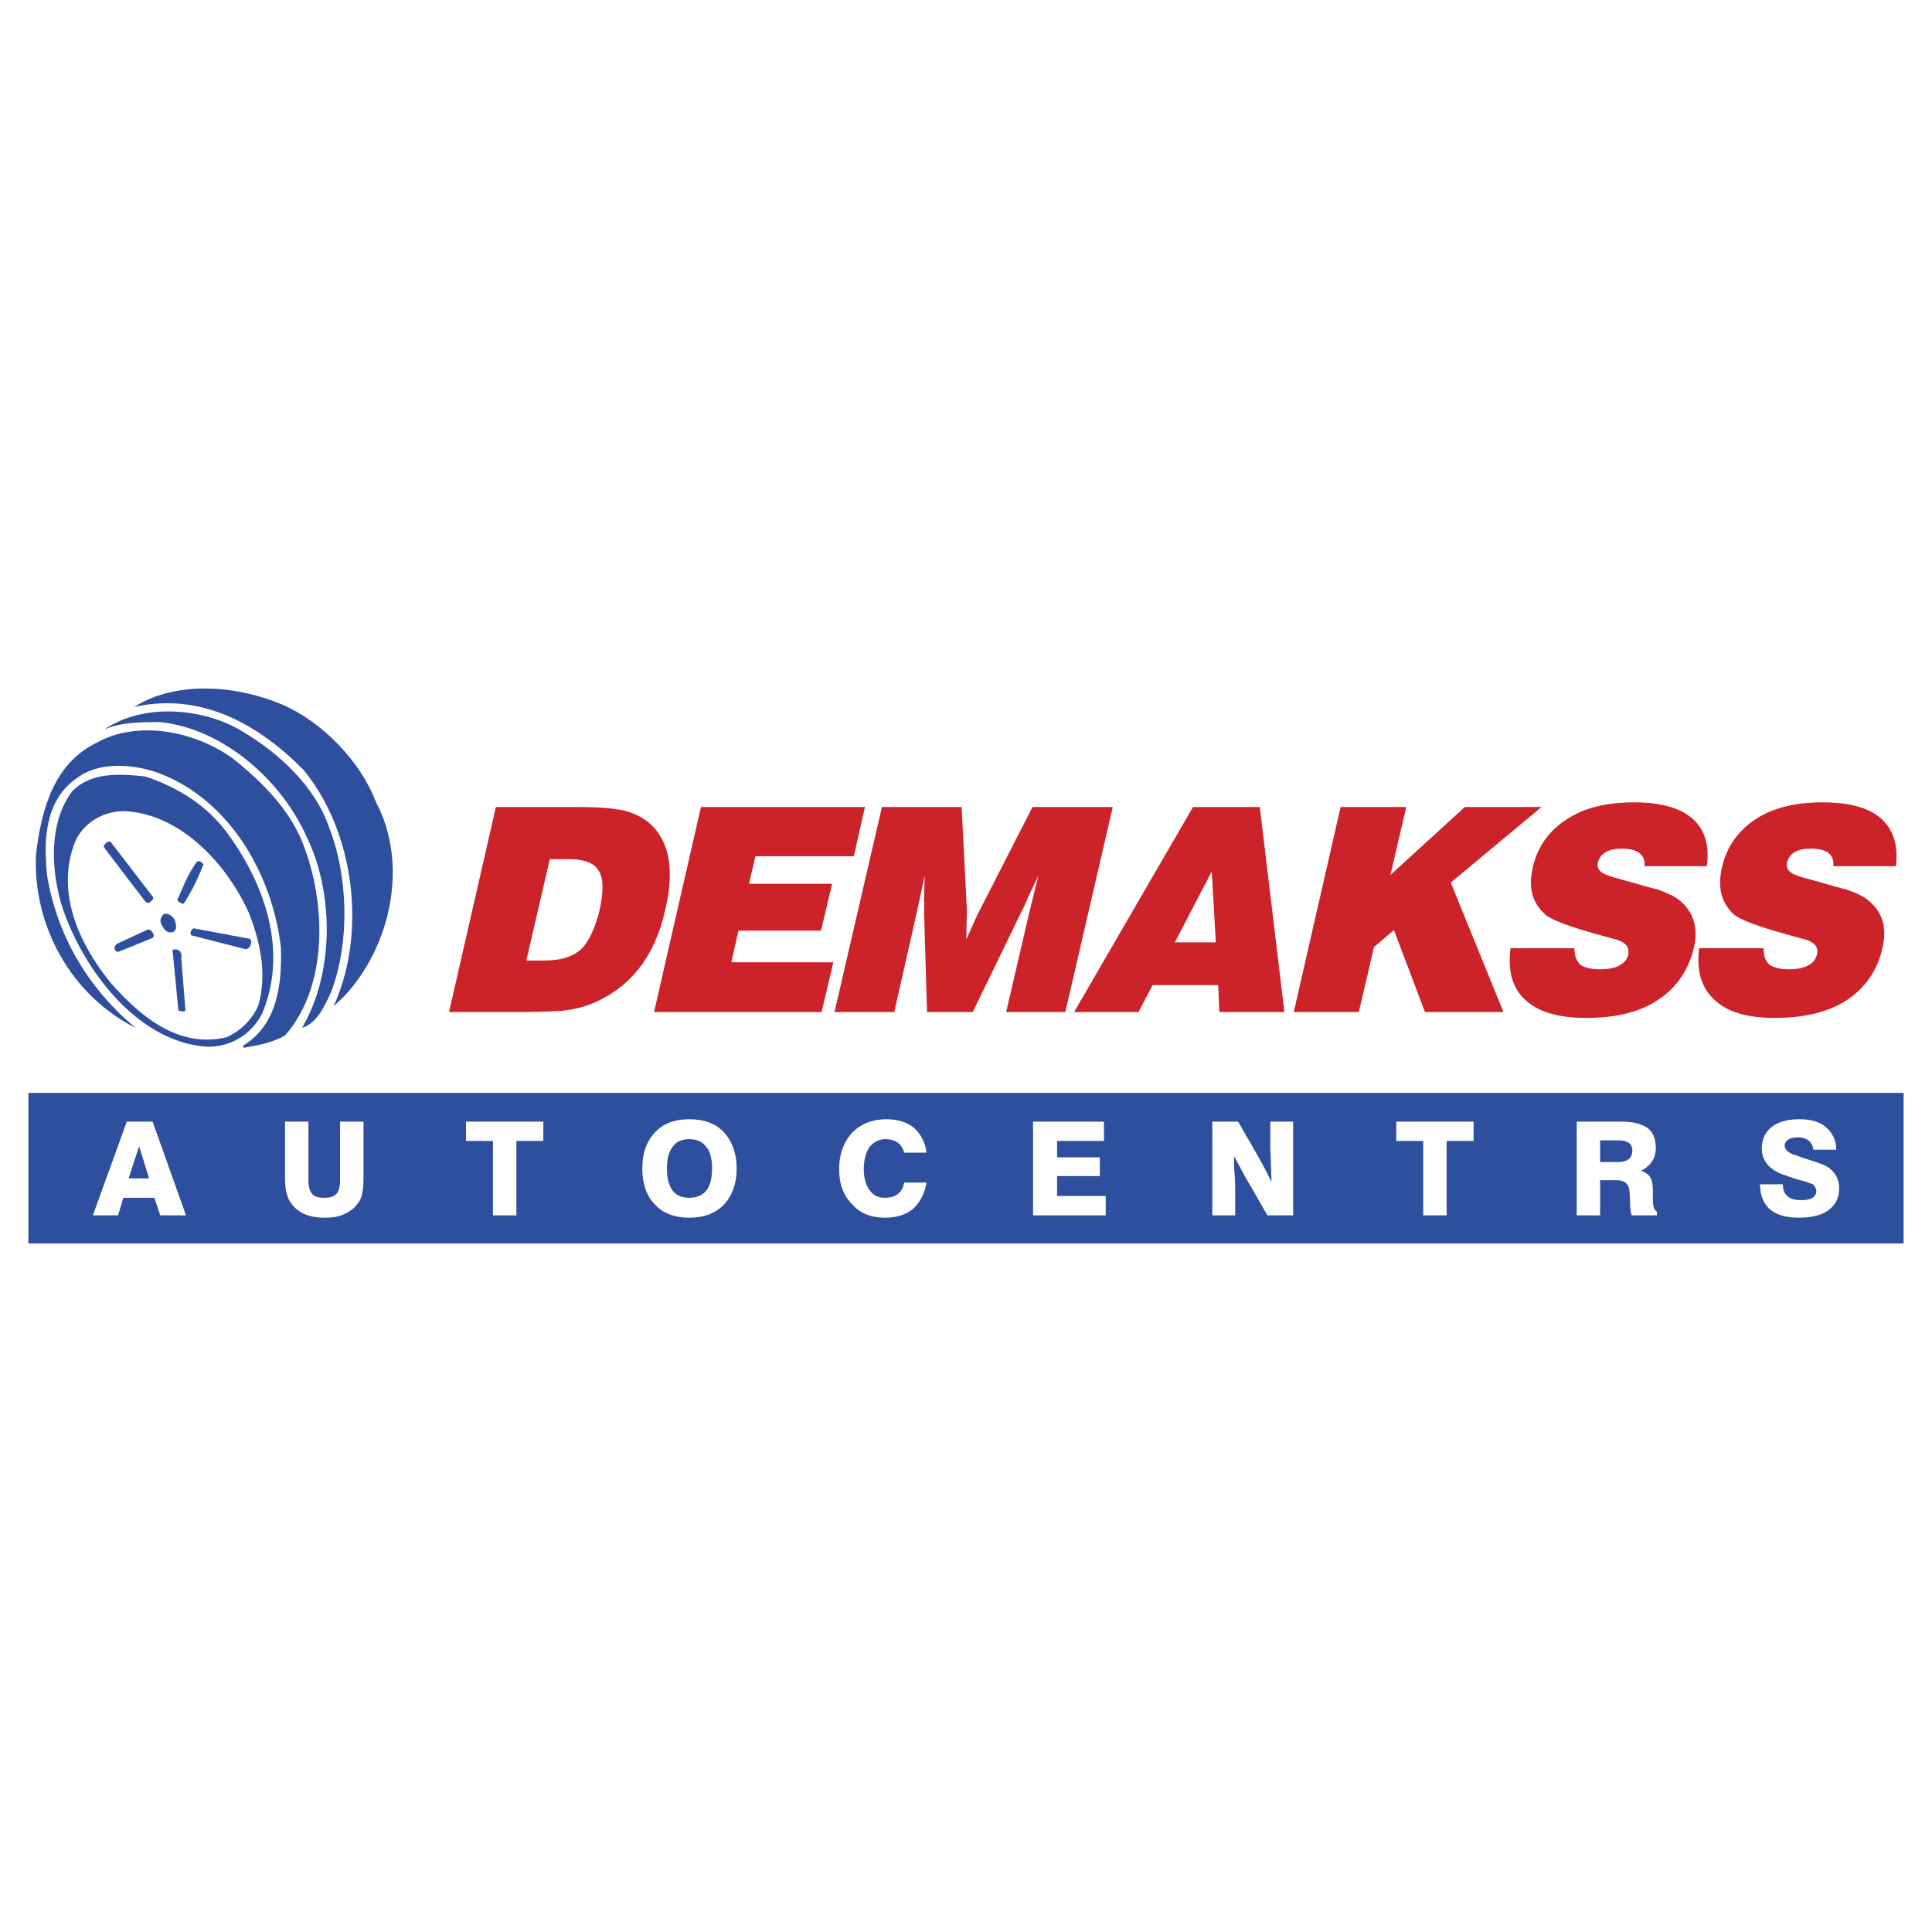
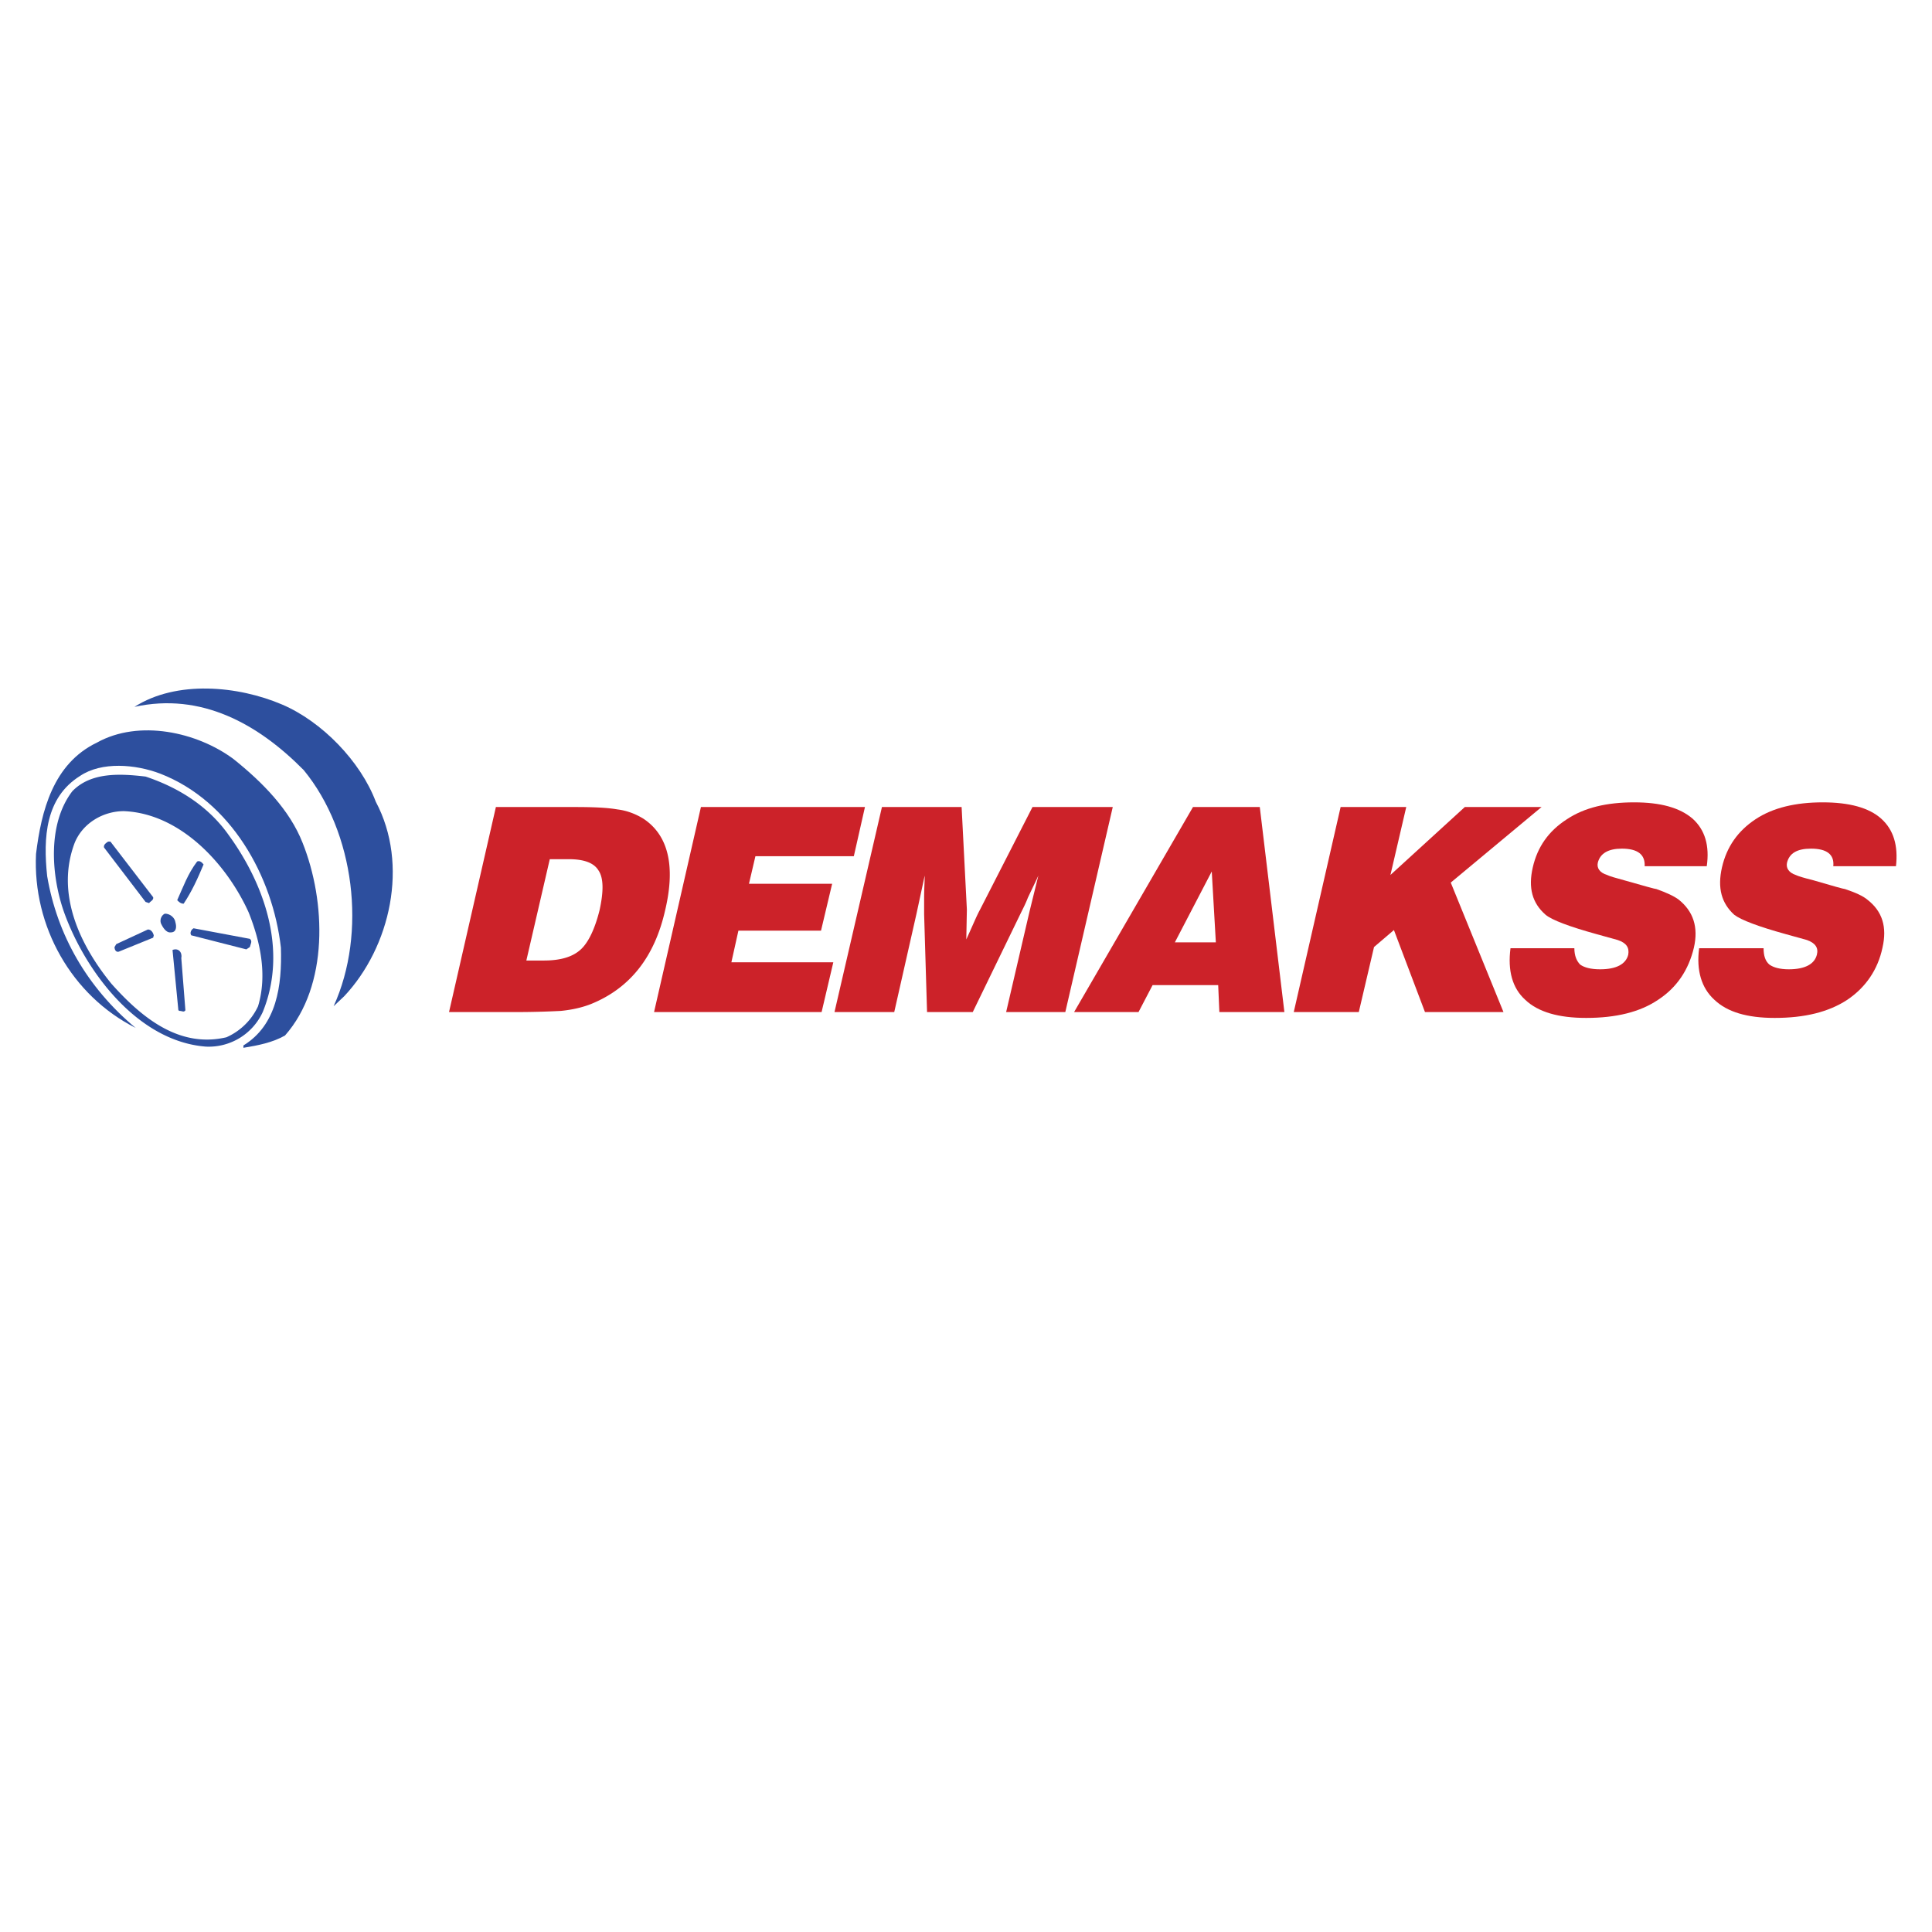
<svg xmlns="http://www.w3.org/2000/svg" width="2500" height="2500" viewBox="0 0 192.756 192.756">
  <g fill-rule="evenodd" clip-rule="evenodd">
    <path fill="#fff" d="M0 0h192.756v192.756H0V0z" />
-     <path fill="#2d4f9e" d="M2.834 109.039h187.088v15.022H2.834v-15.022z" />
    <path d="M12.654 111.904h2.571l3.332 9.352h-2.571l-.584-1.754h-3.098l-.526 1.754H9.264l3.39-9.352zm.175 5.668h2.045l-.993-3.215-1.052 3.215zM28.434 111.904h2.338v5.844c0 .643.117 1.053.351 1.344.234.293.643.41 1.228.41s.994-.117 1.228-.41c.233-.291.351-.701.351-1.344v-5.844h2.338v5.551c0 .76-.059 1.346-.175 1.812-.117.469-.41.877-.76 1.229-.409.35-.818.584-1.286.76-.467.174-1.052.232-1.695.232-1.228 0-2.163-.291-2.922-.992-.351-.352-.643-.76-.76-1.229-.175-.467-.234-1.053-.234-1.812v-5.551h-.002zM49.183 121.256v-7.424h-2.689v-1.928h7.715v1.928h-2.688v7.424h-2.338zM64.086 116.58c0-1.52.409-2.689 1.286-3.625.818-.877 1.987-1.285 3.39-1.285 1.461 0 2.63.408 3.448 1.285s1.286 2.105 1.286 3.625-.467 2.746-1.286 3.623c-.877.877-1.987 1.285-3.448 1.285-1.403 0-2.572-.408-3.39-1.285-.876-.877-1.286-2.103-1.286-3.623zm2.455 0c0 .934.175 1.693.584 2.221.351.467.936.701 1.637.701.76 0 1.286-.234 1.695-.701.409-.527.584-1.287.584-2.221 0-.936-.175-1.695-.584-2.164-.409-.525-.935-.76-1.695-.76-.701 0-1.286.234-1.637.76-.409.469-.584 1.229-.584 2.164zM92.433 117.982c-.175 1.109-.643 1.986-1.344 2.629-.701.586-1.636.877-2.805.877-1.344 0-2.455-.408-3.273-1.344-.877-.877-1.286-2.045-1.286-3.508 0-1.518.467-2.688 1.286-3.623.877-.877 1.987-1.344 3.448-1.344 1.11 0 2.046.291 2.747.877.701.643 1.11 1.461 1.227 2.455h-2.221c-.234-.877-.876-1.346-1.871-1.346-.643 0-1.168.293-1.578.76-.351.527-.584 1.287-.584 2.221 0 .936.233 1.637.584 2.105.351.525.877.76 1.52.76 1.111 0 1.753-.525 1.929-1.52h2.221v.001zM103.07 121.256v-9.352h7.073v1.928h-4.676v1.637h4.265v1.871h-4.265v1.986h4.851v1.93h-7.248zM120.955 121.256v-9.352h2.57l1.754 3.039c.586 1.051 1.111 1.986 1.578 2.98 0-.643-.059-1.227-.059-1.812 0-.525-.059-1.168-.059-1.811v-2.396h2.279v9.352h-2.57l-1.812-3.156c-.467-.76-.936-1.695-1.52-2.748 0 .469 0 1.053.059 1.754s.059 1.109.059 1.344v2.807h-2.279v-.001zM141.996 121.256v-7.424h-2.689v-1.928h7.714v1.928h-2.687v7.424h-2.338zM157.309 121.256v-9.352h4.441c1.17 0 2.047.232 2.631.643.525.408.818 1.053.818 1.986 0 .994-.469 1.754-1.461 2.279.467.176.816.41.934.701.176.293.234.76.234 1.346v.584c0 .408 0 .701.059.76a.82.82 0 0 0 .352.701v.352h-2.514c-.117-.293-.176-.76-.176-1.346 0-.643-.059-.992-.059-1.109-.059-.701-.525-1.053-1.285-1.053h-1.637v3.508h-2.337zm2.337-5.32h1.812c.934 0 1.402-.408 1.402-1.168 0-.643-.469-.994-1.346-.994h-1.869v2.162h.001zM175.602 118.158h2.279c0 1.051.586 1.578 1.812 1.578.994 0 1.52-.293 1.52-.936 0-.117-.059-.234-.117-.352s-.117-.234-.234-.291c-.174-.059-.584-.234-1.227-.41-.701-.176-1.285-.408-1.812-.584-1.344-.527-2.045-1.402-2.045-2.572 0-.936.352-1.637.994-2.162.701-.525 1.578-.76 2.746-.76 1.111 0 2.045.234 2.689.818.643.584.992 1.285.992 2.221h-2.279c-.115-.818-.643-1.227-1.578-1.227-.35 0-.701.059-.934.232a.646.646 0 0 0-.352.586c0 .35.293.643.818.875.584.176.994.352 1.402.469.527.176.936.291 1.053.35.584.176.994.41 1.227.586.643.525.936 1.168.936 1.986 0 .936-.352 1.637-1.053 2.162-.701.527-1.693.76-2.98.76-1.285 0-2.221-.291-2.863-.818-.643-.583-.994-1.401-.994-2.511z" fill="#fff" />
    <path d="M37.494 79.992c3.331 6.254 1.461 14.495-3.156 19.405l-1.052.994c3.331-7.307 2.104-17.36-2.981-23.555-4.559-4.618-10.228-7.774-16.891-6.312 4.208-2.688 10.345-2.104 14.729-.234 3.973 1.694 7.831 5.669 9.351 9.702z" fill="#2d4f9e" />
-     <path d="M32.818 82.505c1.929 4.91 2.104 11.456.233 16.423-.643 1.404-1.402 3.156-2.922 3.625 3.214-5.436 3.214-13.443.467-19.054-2.513-5.669-8.358-10.812-14.611-11.456-1.871 0-3.975 0-5.611.76 3.857-2.689 9.994-2.221 13.91.233 3.624 2.163 7.131 5.436 8.534 9.469z" fill="#2d4f9e" />
    <path d="M30.188 84.083c2.338 5.845 2.63 14.261-1.753 19.229-1.228.701-2.688.992-4.149 1.227v-.234c3.331-2.045 3.857-5.961 3.74-9.76-.818-7.13-4.968-14.611-12.04-17.358-2.455-.935-5.845-1.228-8.007.234-3.448 2.162-3.682 6.137-3.273 9.994.994 5.845 3.974 11.105 8.825 15.138-6.371-3.215-10.287-10.112-9.937-17.36.526-4.266 1.695-9 6.079-11.105 4.208-2.338 9.994-1.052 13.618 1.637 2.922 2.338 5.611 5.085 6.897 8.358z" fill="#2d4f9e" />
    <path d="M22.823 83.323c3.565 4.91 5.903 11.514 3.39 17.651a5.93 5.93 0 0 1-5.669 3.447c-6.838-.525-12.04-7.539-14.144-13.384-1.286-3.624-1.695-8.825.818-12.098 1.87-1.929 4.792-1.753 7.306-1.461 3.156 1.053 6.195 2.864 8.299 5.845z" fill="#2d4f9e" />
    <path d="M24.811 91.038c1.168 2.922 1.871 6.255.935 9.353a6.274 6.274 0 0 1-3.156 3.098c-4.734 1.109-8.475-1.988-11.455-5.32-3.156-3.857-5.611-9-3.682-14.085.818-1.987 2.864-3.156 4.909-3.156 5.669.233 10.286 5.318 12.449 10.11z" fill="#fff" />
    <path d="M15.284 89.519c.059.292-.292.409-.409.584l-.351-.117-4.149-5.436c-.059-.292.233-.467.409-.584h.234l4.266 5.553zM20.31 86.246c-.584 1.402-1.169 2.688-1.987 3.916-.292 0-.467-.175-.643-.351.584-1.286 1.052-2.63 1.987-3.857.234-.118.468.058.643.292zM17.505 92.032c.117.409.117.994-.468.994-.467.058-.818-.526-.994-.935-.117-.409.117-.818.409-.936.527 0 .994.409 1.053.877zM24.927 93.668c.292.233.059.526 0 .818l-.351.233-5.494-1.403c-.175-.234 0-.584.233-.701l5.612 1.053zM15.342 93.317l-.059.234-3.448 1.403c-.292.059-.409-.234-.409-.467l.175-.292 3.156-1.461c.351-.001.527.349.585.583zM18.089 95.597l.409 5.202c-.176.234-.292.059-.584.059l-.117-.059-.585-6.02c.585-.234.994.234.877.818z" fill="#2d4f9e" />
    <path d="M44.799 100.975l4.676-20.457h7.948c1.754 0 3.156.059 4.15.234.994.117 1.87.468 2.63.936 2.455 1.636 3.214 4.675 2.162 9.117-1.052 4.676-3.507 7.774-7.364 9.352-.876.35-1.87.584-3.039.701a88.233 88.233 0 0 1-4.5.117h-6.663zm7.715-5.144h1.753c1.637 0 2.864-.351 3.683-1.11.76-.701 1.402-2.046 1.87-3.916.409-1.87.409-3.214-.117-3.975-.468-.759-1.461-1.11-2.981-1.11h-1.87l-2.338 10.111zM65.255 100.975l4.676-20.457h16.365l-1.11 4.909h-9.819l-.643 2.747h8.299l-1.11 4.676h-8.242l-.701 3.156h10.17l-1.169 4.969H65.255zM89.218 100.975h-5.961l4.734-20.457h7.949l.525 10.229-.058 2.98c.644-1.403 1.052-2.396 1.345-2.922l5.26-10.287h8.008l-4.734 20.457h-5.904l2.338-10.053.877-3.565c-.232.526-.584 1.228-1.051 2.221-.176.468-.41.936-.643 1.403l-4.852 9.995h-4.559l-.292-9.761v-1.637c0-.935.058-1.636.058-2.221l-.818 3.799-2.222 9.819zM107.162 100.975l11.863-20.457h6.664l2.455 20.457h-6.488l-.117-2.689h-6.545l-1.404 2.689h-6.428zm10.053-6.956h4.09l-.408-7.072-3.682 7.072zM129.078 100.975l4.676-20.457h6.547l-1.578 6.779 7.422-6.779h7.656l-9.059 7.539 5.26 12.918h-7.832l-3.098-8.183-1.986 1.695-1.52 6.488h-6.488z" fill="#cc2229" />
    <path d="M150.703 94.603h6.371c0 .76.234 1.286.584 1.637.41.291 1.053.467 1.988.467 1.637 0 2.572-.525 2.805-1.461.117-.701-.176-1.168-1.051-1.461-.176-.059-.877-.234-2.105-.584-2.746-.76-4.441-1.403-5.084-1.929-1.344-1.169-1.754-2.688-1.285-4.734.467-2.045 1.578-3.624 3.389-4.792 1.754-1.168 3.975-1.695 6.723-1.695 2.629 0 4.559.526 5.844 1.637 1.227 1.11 1.695 2.688 1.402 4.734h-6.195c.059-1.169-.701-1.753-2.279-1.753-1.344 0-2.162.468-2.396 1.403-.117.526.176.994.936 1.227.234.117.818.292 1.695.526 2.045.584 3.098.876 3.215.876.992.351 1.752.702 2.221 1.052 1.461 1.169 1.986 2.747 1.52 4.792-.527 2.221-1.695 3.975-3.566 5.201-1.811 1.229-4.207 1.812-7.188 1.812-2.748 0-4.793-.584-6.078-1.812-1.29-1.168-1.757-2.922-1.466-5.143zM169.523 94.603h6.43c0 .76.176 1.286.584 1.637.41.291 1.053.467 1.93.467 1.635 0 2.57-.525 2.805-1.461.176-.701-.176-1.168-.994-1.461-.176-.059-.877-.234-2.104-.584-2.748-.76-4.441-1.403-5.143-1.929-1.287-1.169-1.695-2.688-1.229-4.734.469-2.045 1.578-3.624 3.332-4.792 1.754-1.168 4.033-1.695 6.721-1.695 2.631 0 4.617.526 5.846 1.637 1.227 1.11 1.693 2.688 1.461 4.734h-6.254c.117-1.169-.643-1.753-2.221-1.753-1.404 0-2.164.468-2.396 1.403-.117.526.176.994.877 1.227.232.117.818.292 1.752.526 1.988.584 3.039.876 3.156.876 1.053.351 1.812.702 2.223 1.052 1.518 1.169 1.986 2.747 1.518 4.792-.467 2.221-1.693 3.975-3.506 5.201-1.871 1.229-4.266 1.812-7.248 1.812-2.746 0-4.734-.584-6.02-1.812-1.285-1.168-1.813-2.922-1.52-5.143z" fill="#cc2229" />
  </g>
</svg>